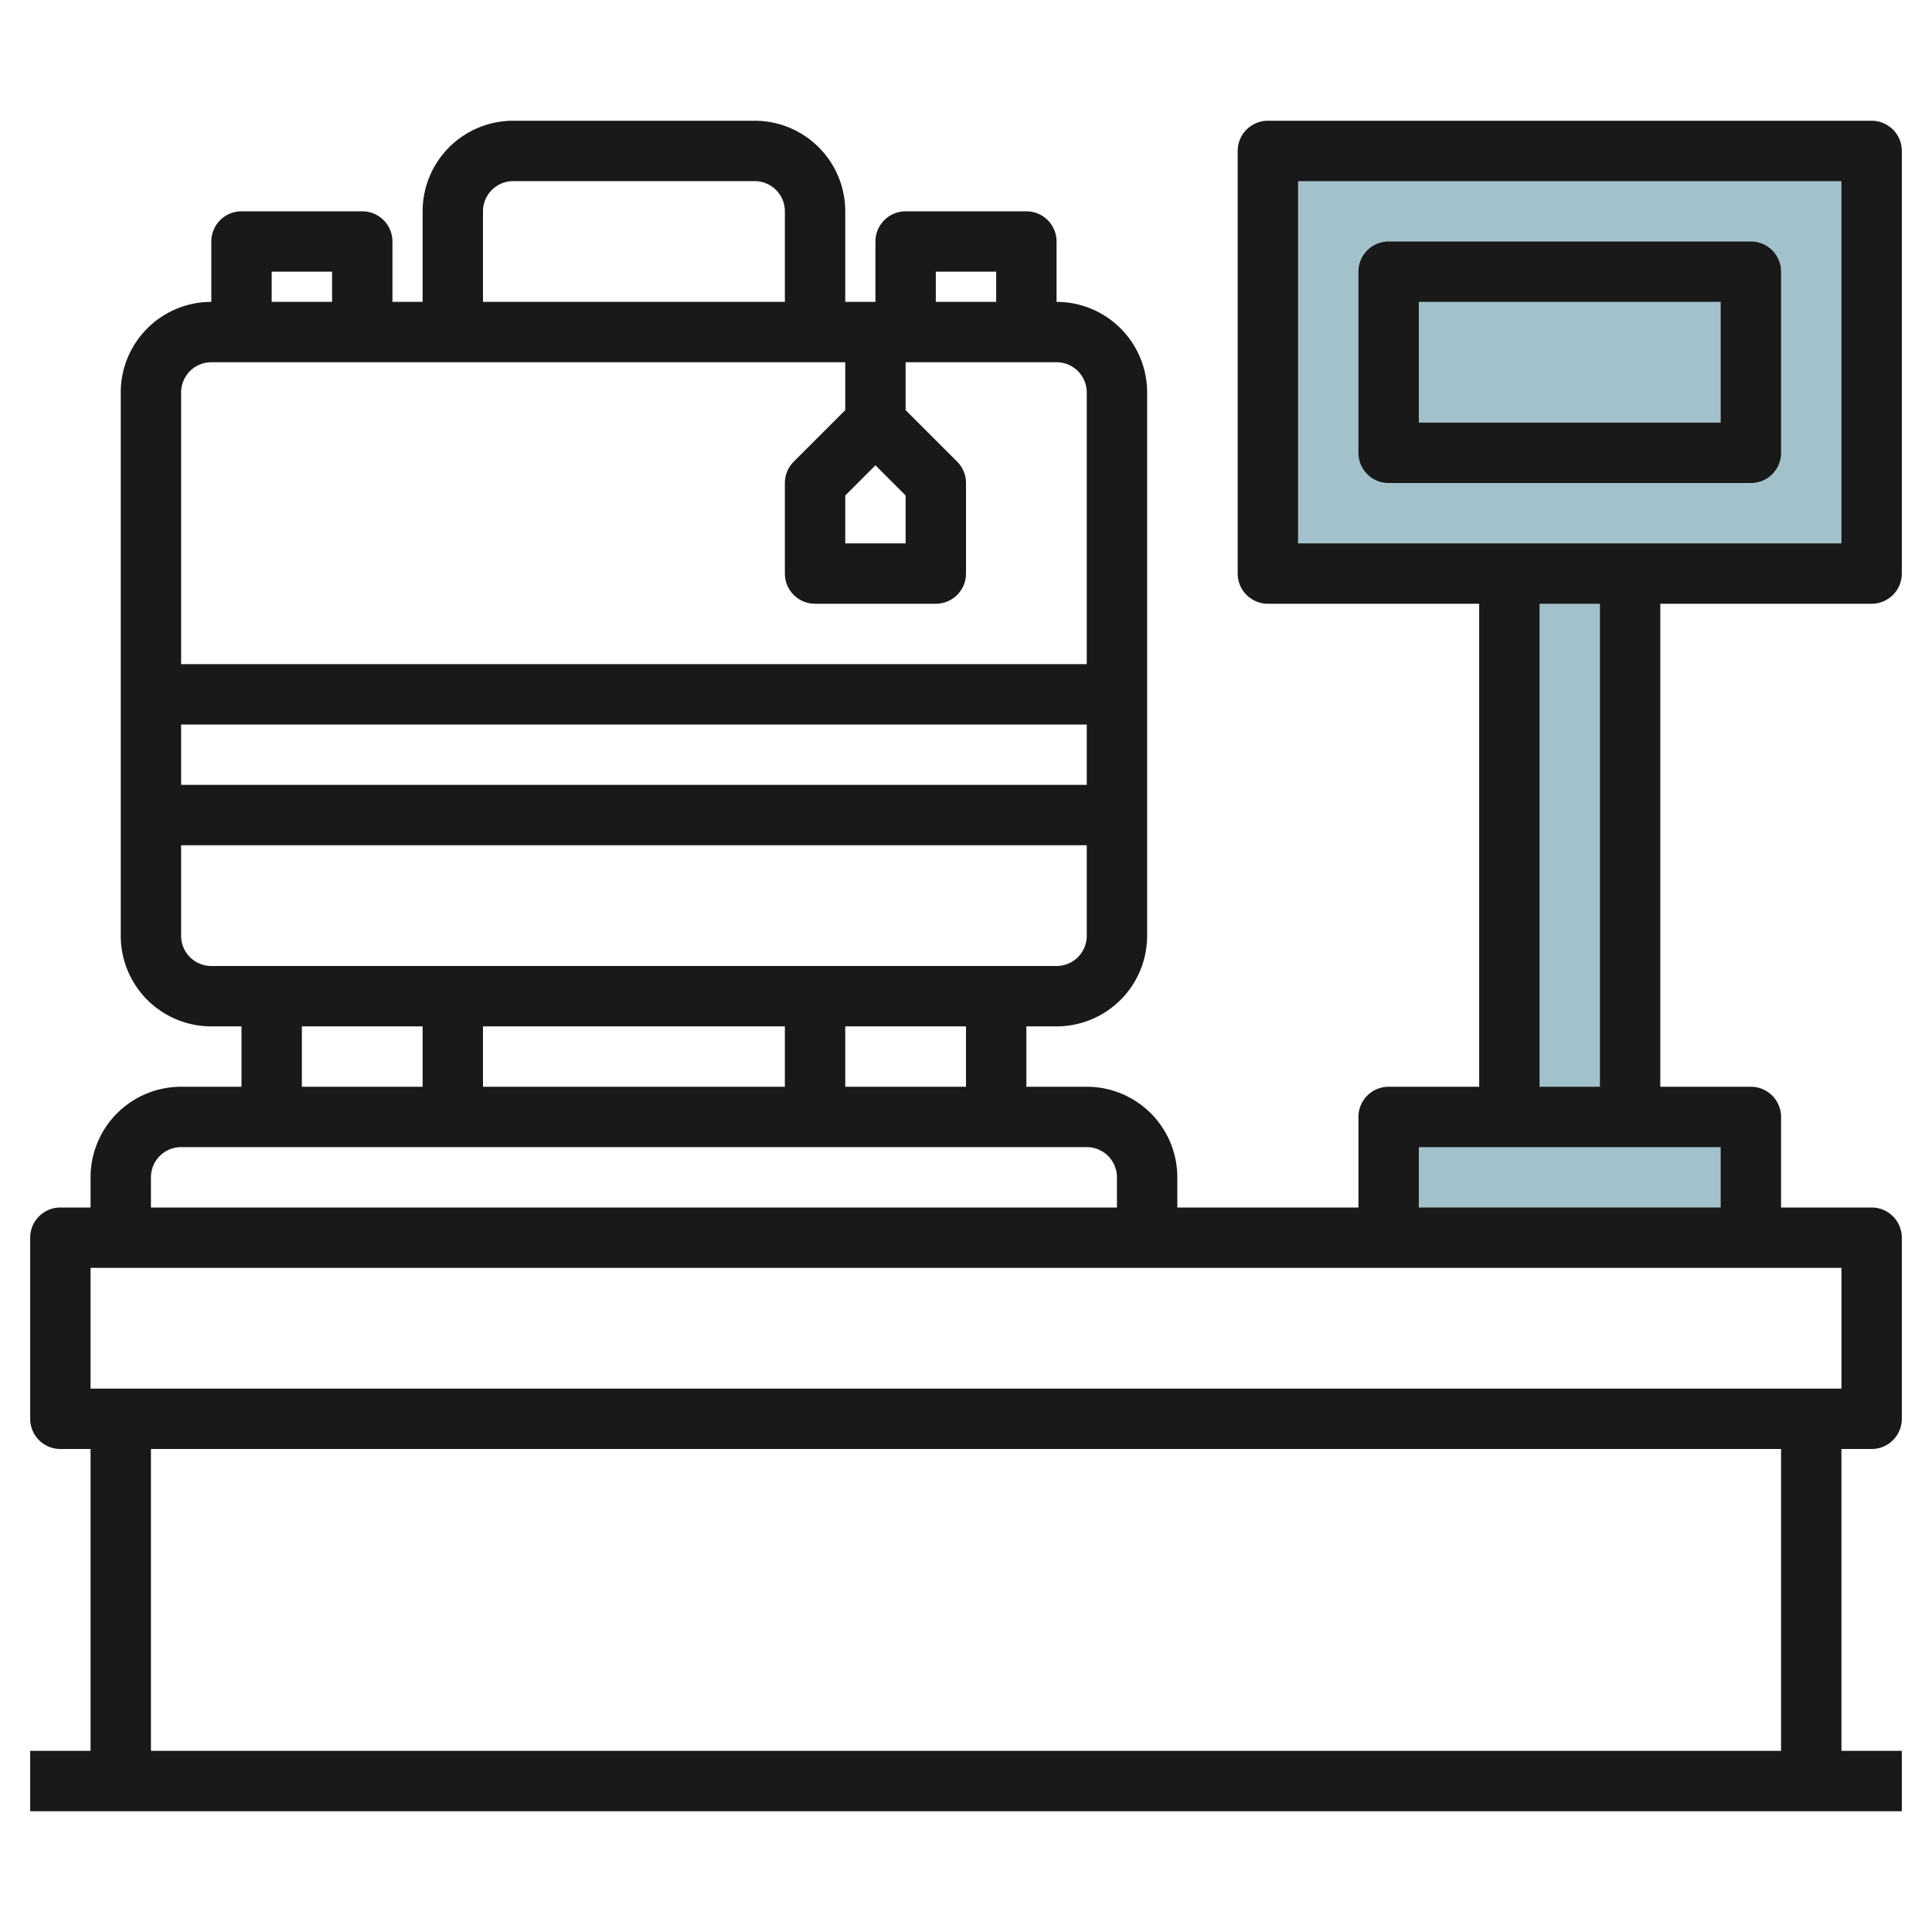
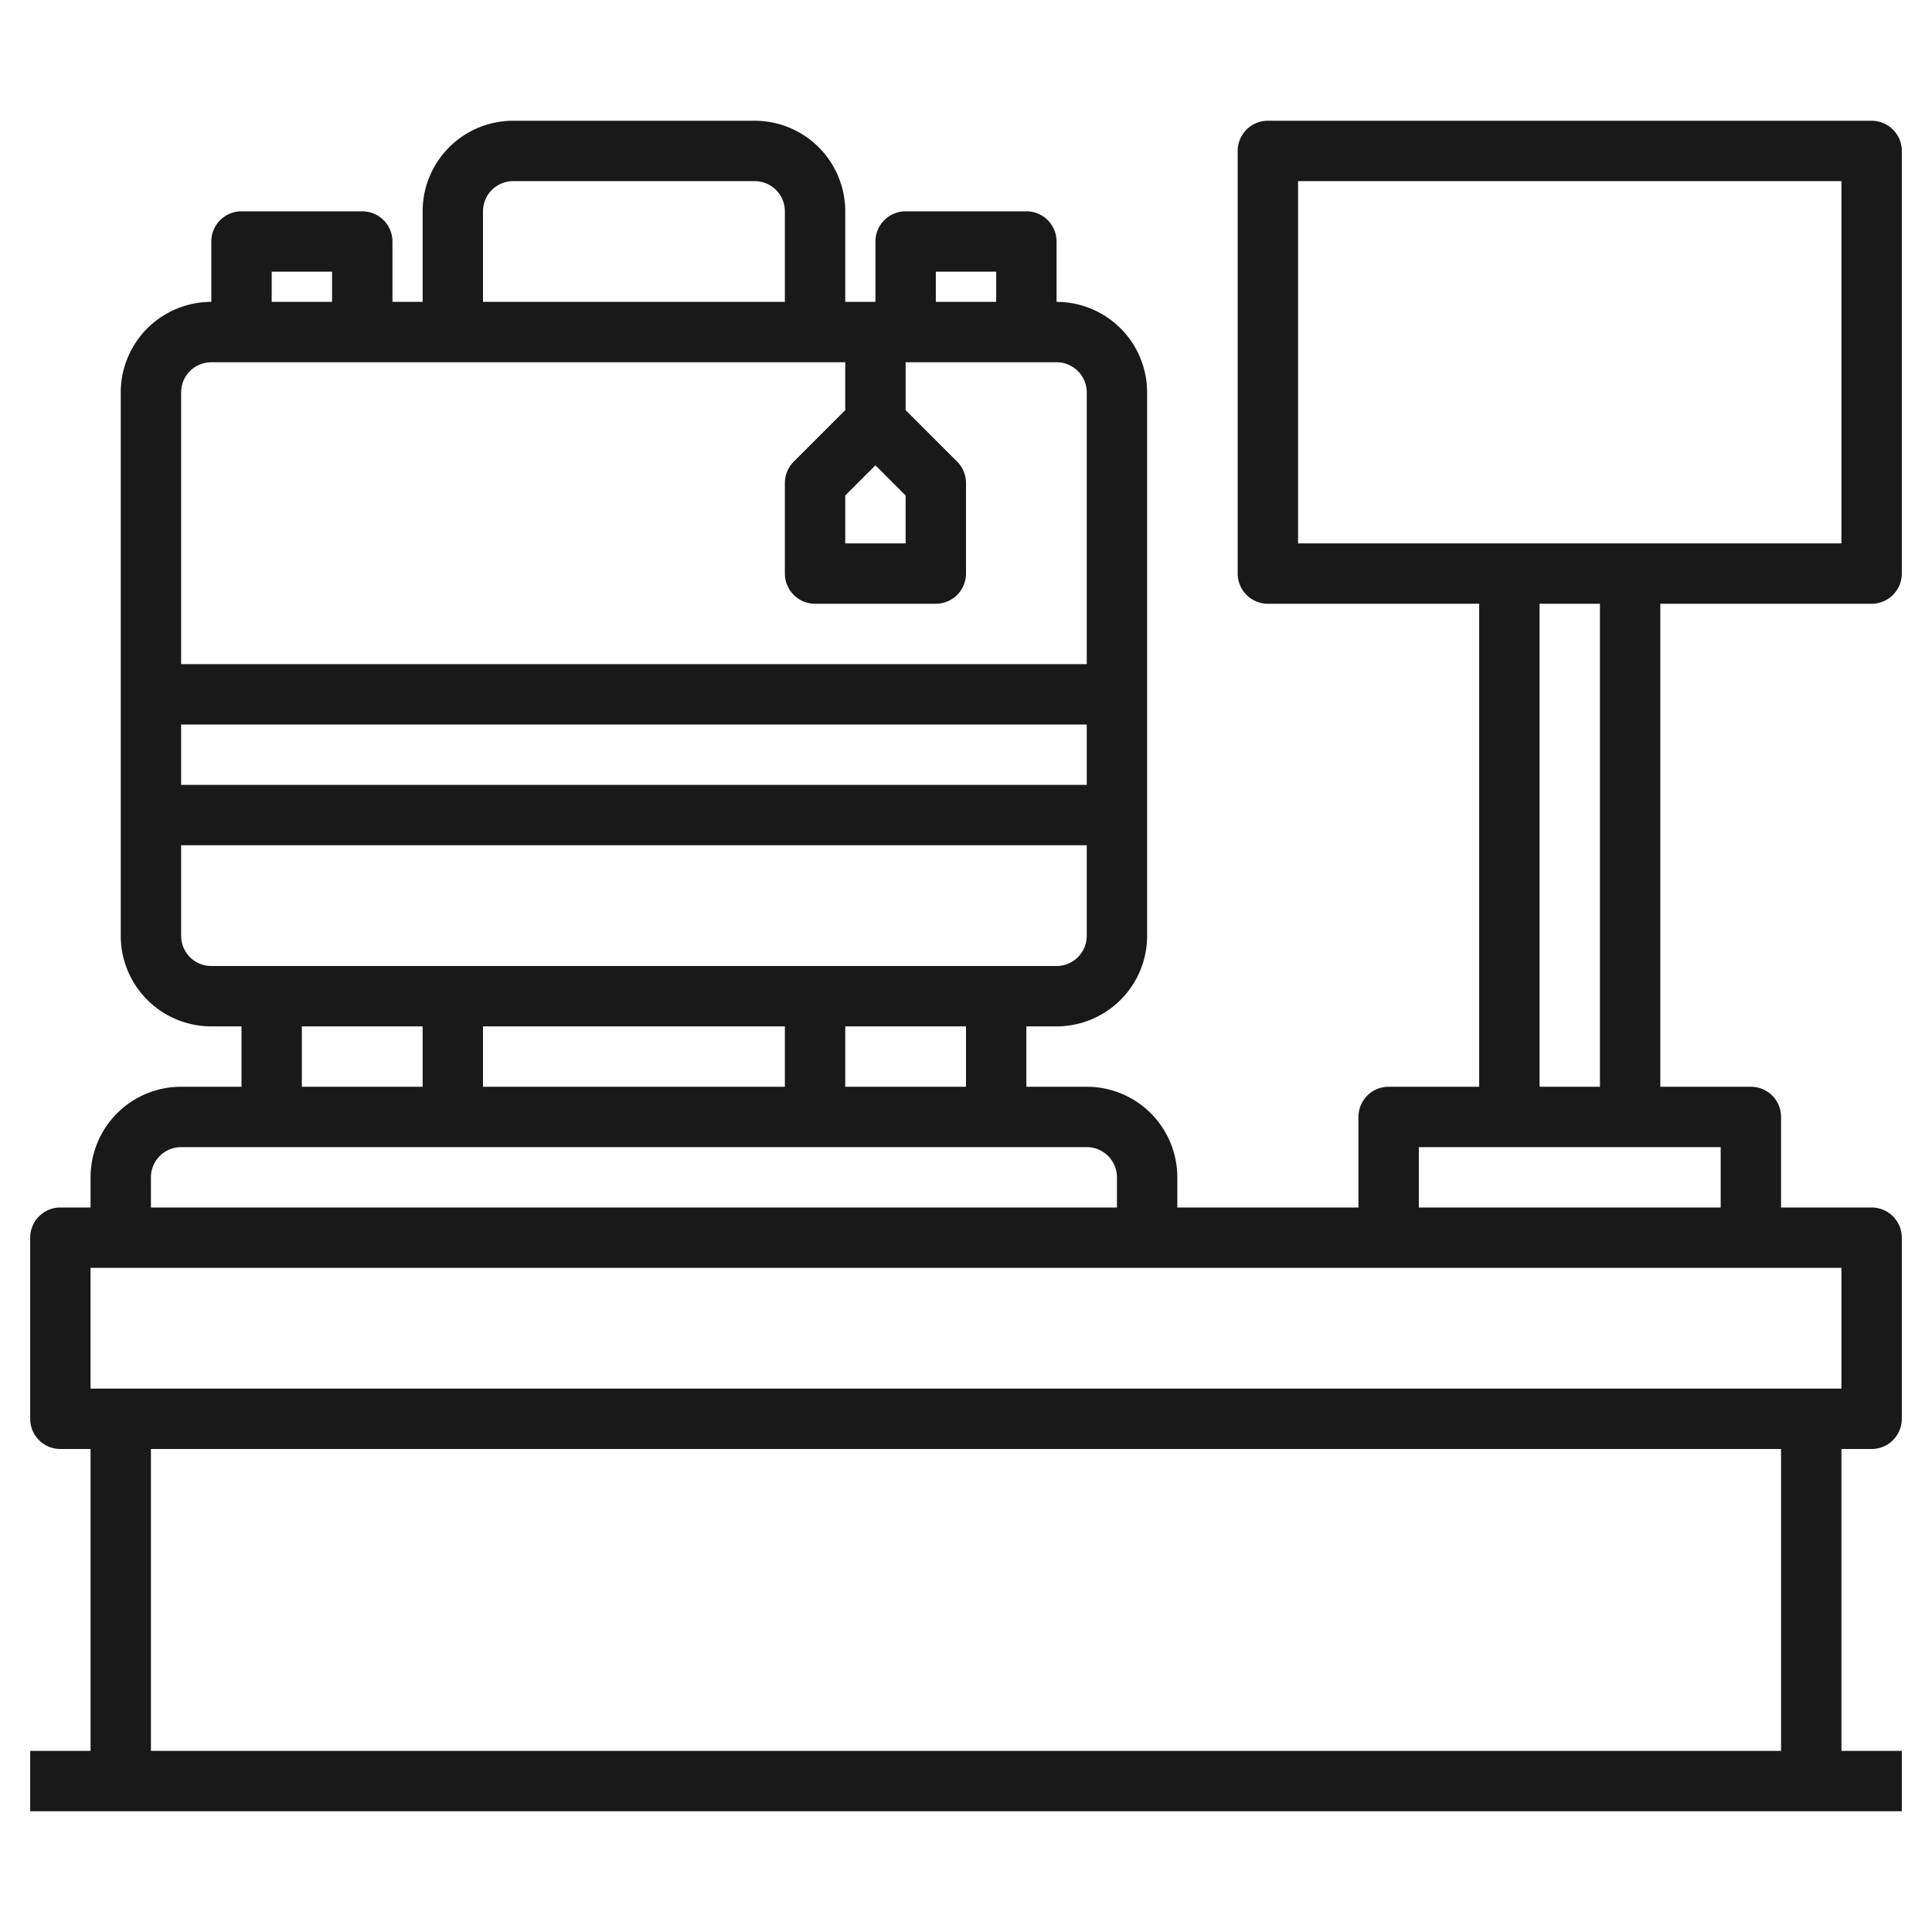
<svg xmlns="http://www.w3.org/2000/svg" id="Layer_3" height="512" viewBox="0 0 64 64" width="512" data-name="Layer 3">
  <g fill="#a3c1ca">
-     <path d="m42 5h20v14h-20z" />
-     <path d="m46 37h12v4h-12z" />
-     <path d="m50 19h4v18h-4z" />
+     <path d="m50 19h4h-4z" />
  </g>
  <path d="m62 20a1 1 0 0 0 1-1v-14a1 1 0 0 0 -1-1h-20a1 1 0 0 0 -1 1v14a1 1 0 0 0 1 1h7v16h-3a1 1 0 0 0 -1 1v3h-6v-1a3 3 0 0 0 -3-3h-2v-2h1a3 3 0 0 0 3-3v-18a3 3 0 0 0 -3-3v-2a1 1 0 0 0 -1-1h-4a1 1 0 0 0 -1 1v2h-1v-3a3 3 0 0 0 -3-3h-8a3 3 0 0 0 -3 3v3h-1v-2a1 1 0 0 0 -1-1h-4a1 1 0 0 0 -1 1v2a3 3 0 0 0 -3 3v18a3 3 0 0 0 3 3h1v2h-2a3 3 0 0 0 -3 3v1h-1a1 1 0 0 0 -1 1v6a1 1 0 0 0 1 1h1v10h-2v2h62v-2h-2v-10h1a1 1 0 0 0 1-1v-6a1 1 0 0 0 -1-1h-3v-3a1 1 0 0 0 -1-1h-3v-16zm-19-14h18v12h-18zm-11 30h-4v-2h4zm-6-2v2h-10v-2zm10-8h-30v-2h30zm-5-17h2v1h-2zm-1 7.414v1.586h-2v-1.586l1-1zm-14-9.414a1 1 0 0 1 1-1h8a1 1 0 0 1 1 1v3h-10zm-7 2h2v1h-2zm-2 3h21v1.586l-1.707 1.707a1 1 0 0 0 -.293.707v3a1 1 0 0 0 1 1h4a1 1 0 0 0 1-1v-3a1 1 0 0 0 -.293-.707l-1.707-1.707v-1.586h5a1 1 0 0 1 1 1v9h-30v-9a1 1 0 0 1 1-1zm-1 19v-3h30v3a1 1 0 0 1 -1 1h-28a1 1 0 0 1 -1-1zm4 3h4v2h-4zm-5 5a1 1 0 0 1 1-1h30a1 1 0 0 1 1 1v1h-32zm54 19h-54v-10h54zm2-12h-58v-4h58zm-4-6h-10v-2h10zm-4-4h-2v-16h2z" fill="#191919" />
-   <path d="m58 8h-12a1 1 0 0 0 -1 1v6a1 1 0 0 0 1 1h12a1 1 0 0 0 1-1v-6a1 1 0 0 0 -1-1zm-1 6h-10v-4h10z" fill="#191919" />
</svg>